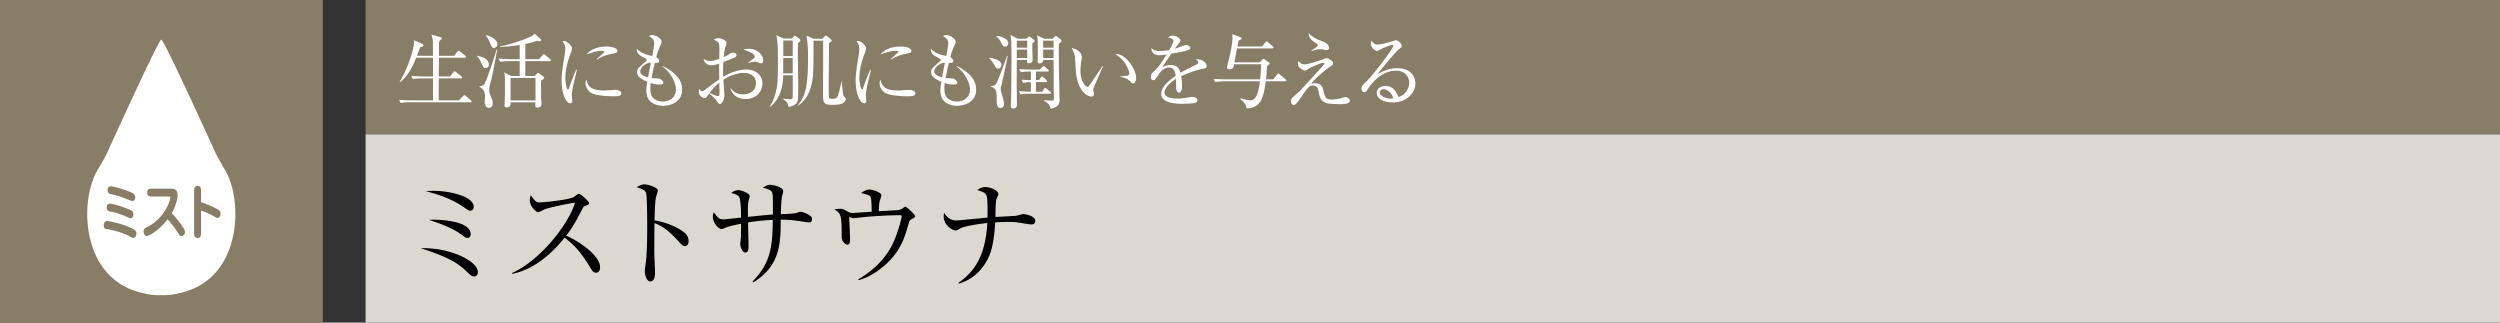
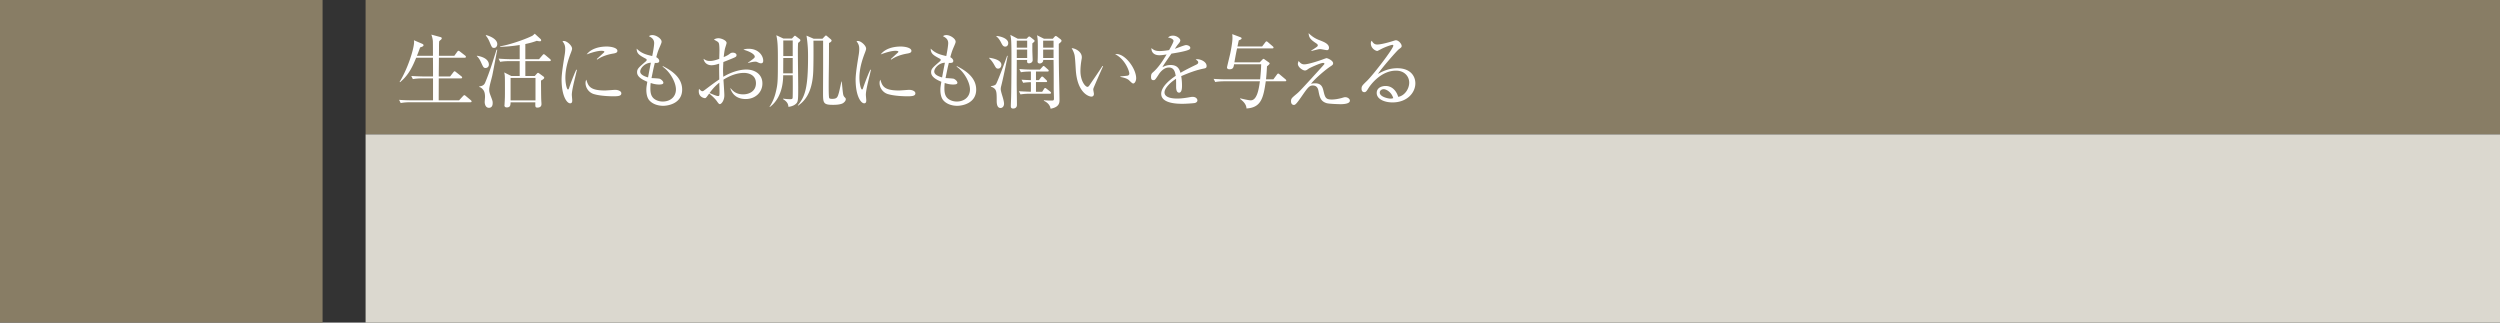
<svg xmlns="http://www.w3.org/2000/svg" id="_イヤー_1" data-name="レイヤー 1" viewBox="0 0 465 60">
  <rect x="0" y="0" width="465" height="60" fill="#333333" stroke="none" />
  <defs>
    <style>.cls-1{fill:#fff}.cls-3{fill:#887d65}</style>
  </defs>
  <path class="cls-3" d="M68 0h397v25H68z" />
  <path fill="#dbd8cf" d="M68 25h397v35H68z" />
-   <path d="M88.185 51.425c-.33 0-.528-.11-1.298-.837-1.034-.99-2.09-1.98-5.545-3.344a48.75 48.75 0 00-3.103-1.078c5.282-.177 10.65 2.332 10.65 4.467 0 .395-.264.792-.704.792zm-.682-12.235c-.264 0-.374-.065-1.254-.66-2.31-1.584-4.51-2.288-7.041-2.97a15.59 15.59 0 011.54-.066c2.464 0 7.371.902 7.371 2.992 0 .309-.22.704-.616.704zm-.55 5.062c-.308 0-.396-.089-1.255-.705-1.496-1.1-3.828-1.98-5.896-2.64.418-.044.55-.044 1.055-.044.309 0 6.69.066 6.69 2.706 0 .023 0 .683-.594.683zM110.845 50.72c-.462 0-.704-.373-.902-.703-1.76-2.905-2.97-4.357-4.928-5.81-3.917 4.929-7.658 6.315-9.726 6.733l-.022-.175c5.104-2.244 10.473-8.978 11.683-13.07-.836.11-4.488.791-5.677 1.253-.198.09-1.011.529-1.187.529-.33 0-1.541-1.079-1.541-2.222 0-.44.088-.727.198-.946.836 1.32 1.21 1.341 1.65 1.341.617 0 5.391-.462 6.294-.99.154-.088.835-.616 1.011-.616.242 0 1.871 1.387 1.871 1.76 0 .243-.154.287-.858.55-.154.067-.176.11-.462.64-.969 1.87-1.519 2.947-2.927 4.839 2.64 1.167 6.293 3.785 6.293 5.854 0 .593-.242 1.034-.77 1.034zM127.378 45.77c-.33 0-.615-.287-.968-.66-2.024-2.245-3.168-3.037-4.686-3.609 0 .858-.044 4.686-.023 5.478 0 .573.133 3.103.133 3.609 0 .463 0 1.76-.858 1.76-.727 0-1.035-1.276-1.035-1.848 0-.33.022-.527.155-1.474.263-1.738.286-5.214.286-7.085 0-.946-.023-5.325-.198-6.029-.132-.484-.617-.704-1.761-1.1.44-.264.969-.528 1.452-.528.33 0 2.486.462 2.486 1.166 0 .176-.263.924-.307 1.1-.242.837-.286 3.367-.309 4.445 2.245.352 4.467 1.32 5.678 2.376.395.353.66.902.66 1.475 0 .725-.44.924-.705.924zM150.43 41.37c-.176 0-2.244-.33-2.684-.375-1.232-.132-1.959-.132-2.531-.132 0 4.752-.22 8.625-5.105 11.661l-.153-.153c3.63-3.675 3.696-6.953 3.784-11.464-.572.022-2.31.088-4.598.462 0 .682.087 3.696.087 4.313 0 .637 0 1.276-.616 1.276-.593 0-.924-1.166-.924-1.54 0-.242.132-1.255.132-1.452 0-.374.023-2.025.023-2.355-.837.176-2.355.484-2.993.77-.44.198-.484.22-.594.22-.77 0-1.672-1.386-1.672-2.222 0-.33.044-.616.176-.902.858 1.144.99 1.32 1.914 1.32.33 0 2.662-.286 3.169-.33 0-.748-.045-3.212-.33-3.784-.199-.397-.595-.529-1.519-.792.484-.33.836-.529 1.342-.529.572 0 2.112.573 2.112 1.144 0 .133-.176.66-.197.77-.177.727-.154 1.54-.133 3.059 1.541-.154 3.345-.353 4.643-.44 0-3.256 0-3.63-.132-4.048-.198-.66-1.43-.859-1.782-.925.55-.33.902-.55 1.386-.55.638 0 2.443.44 2.443 1.189 0 .153-.199.857-.221 1.011-.153.836-.197 2.135-.22 3.257.903-.022 2.244-.088 2.729-.177.154-.021.77-.263.902-.263.352 0 1.144.263 1.826.748.243.176.33.308.33.616 0 .616-.374.616-.594.616zM169.625 40.73c-.418.221-.462.287-.726 1.233-.704 2.509-1.606 5.016-4.378 7.415-.859.748-2.729 2.223-4.82 2.728l-.065-.154c2.838-1.65 5.28-4.004 6.6-7.018.815-1.827 1.475-4.335 1.475-4.687 0-.176-.023-.22-.353-.22-1.76 0-4.444.154-6.226.308-.33.021-2.332.264-2.464.264-.066 0-.133-.022-.727-.243.044.374.176 3.984.176 4.291 0 .617-.198.859-.462.859-.418 0-1.1-.572-1.1-1.43 0-3.96-.066-4.379-1.364-5.128.242-.044.638-.11 1.035-.11.55 0 .704.089 1.517.55.286.176.572.22.969.22.153 0 2.882-.197 3.432-.24-.022-.485-.044-2.355-.176-2.641-.176-.353-.33-.485-1.804-.815.836-.638 1.386-.66 1.54-.66.594 0 2.244.528 2.244 1.078 0 .066-.242.858-.307 1.013-.11.242-.199 1.54-.177 1.935.55-.021 2.993-.153 3.499-.197.22-.022.55-.044 1.078-.44.198-.155.264-.199.374-.199.22 0 1.804 1.496 1.804 1.761 0 .176-.154.308-.594.527zM191.722 41.743c-.176 0-1.937-.286-2.2-.33-.815-.132-1.409-.132-2.025-.132-1.166 0-1.87.044-2.398.088-.022.374-.11 2.927-.726 5.149-.528 1.98-2.377 5.214-6.03 6.227l-.043-.177c3.85-2.595 5.06-6.402 5.346-11.089-1.32.132-4.312.55-5.192 1.079-.44.263-.484.307-.748.307-.507 0-2.179-.946-2.179-2.596 0-.264.023-.462.067-.682.748 1.143 1.496 1.408 2.244 1.408.351 0 .462 0 1.518-.11.682-.066 3.697-.352 4.313-.418.021-.924.065-3.235-.154-4.005-.155-.571-.704-.814-1.739-1.1a2.392 2.392 0 011.475-.572c.901 0 2.442.594 2.442 1.32 0 .176-.308.815-.375.947-.044.109-.153 1.562-.153 2.288 0 .572-.022.748-.022 1.011.396-.021 3.806-.197 3.85-.22.242-.043 1.21-.33 1.364-.33.088 0 2.2.287 2.2 1.255 0 .682-.55.682-.835.682z" />
  <g>
    <path class="cls-1" d="M87.49 19.02H76.284c-.375 0-1.096.015-1.755.15l-.3-.6c.93.075 1.845.09 2.294.09h4.02v-4.08h-1.98c-.27 0-1.05 0-1.77.135l-.299-.585c.93.06 1.86.09 2.31.09h1.74c0-1.156 0-2.31-.016-3.48H77.41c-.586 1.41-1.32 3.18-3 4.545l-.09-.045c1.454-2.325 2.7-6.105 2.7-7.455 0-.105-.015-.165-.03-.3l1.574.675c.12.06.21.135.21.255 0 .21-.3.3-.63.405-.24.66-.405 1.11-.6 1.56h2.985c0-.42 0-2.295-.014-2.67 0-.075-.03-.585-.285-1.274l1.71.464c.12.03.224.09.224.225 0 .09-.03.165-.18.285-.165.12-.21.18-.3.285-.014.225-.03.33-.03 1.095q0 .96-.014 1.59h2.864l.54-.75c.075-.105.15-.18.24-.18.075 0 .15.045.285.15l.946.735c.074.06.15.15.15.24s-.09.165-.226.165h-4.8c-.014 2.13-.03 2.37-.03 3.48h2.116l.6-.78c.105-.135.164-.18.225-.18.074 0 .15.045.27.15l.99.78c.09.06.149.15.149.24 0 .075-.06.15-.225.15H81.61c0 .645-.014 3.6-.014 4.05v.03h3.795l.72-.78c.12-.12.18-.18.254-.18s.15.045.285.164l.915.766c.105.09.15.165.15.24 0 .12-.09.15-.225.15zM90.333 12.645c-.39 0-.435-.12-.9-1.14-.195-.42-.42-.78-.75-1.08l.03-.06c1.92.315 2.22 1.185 2.22 1.65s-.374.63-.6.63zm1.23 1.41c-.15.66-.464 1.68-.554 2.355-.016.09-.016.194-.016.284 0 .346.06.57.255 1.096.39 1.02.39 1.05.39 1.395 0 .72-.405.87-.69.87-.75 0-.795-.946-.795-1.066 0-.15.06-.81.06-.96 0-.659-.12-1.02-.315-1.289-.195-.256-.435-.48-.75-.555v-.12c.736-.06.96-.39 1.095-.706.84-1.994 1.47-4.064 2.115-6.119l.135.015c-.165.75-.78 4.125-.93 4.8zm.33-5.145c-.374 0-.42-.12-.855-1.17-.27-.63-.555-.974-.69-1.14l.06-.075c.87.21 2.085.81 2.085 1.68 0 .24-.135.705-.6.705zm10.335 2.46h-4.515v2.76h1.755l.36-.405c.105-.12.18-.18.255-.18.06 0 .135.06.27.15l.735.54c.075.06.135.12.135.225 0 .21-.39.42-.6.524.03 3.226.03 3.36.075 4.036.015.165.015.285.015.344 0 .406-.255.646-.735.646-.42 0-.42-.106-.405-.975h-4.605c-.015.465-.015.945-.704.945-.346 0-.436-.196-.436-.375 0-.03.015-.12.015-.135.075-1.32.075-1.47.075-2.865 0-2.43 0-2.595-.135-3.135l1.305.66h1.575v-2.76h-1.875c-.27 0-1.035 0-1.755.135l-.3-.6c.93.075 1.845.105 2.295.105h1.635V8.37a28.15 28.15 0 01-3.63.345V8.61c1.5-.225 4.275-1.14 5.82-1.875.21-.09.225-.105.615-.464l1.08.989c.075.06.105.15.105.225 0 .12-.075.195-.225.195-.135 0-.345-.03-.585-.09-.36.136-.93.346-2.13.6v2.82h2.55l.645-.75c.105-.12.165-.18.24-.18.075 0 .15.06.27.15l.885.75c.09.075.15.15.15.225 0 .12-.09.165-.225.165zm-2.625 3.12h-4.635v4.185h4.635V14.49zM106.885 14.76c-.18.75-.526 2.19-.526 2.865 0 .165.076.885.076 1.035 0 .255-.03.555-.39.555-.615 0-1.59-1.38-1.59-4.425 0-1.08.33-3.105.585-4.65a6.95 6.95 0 00.09-1.005c0-.525-.075-.915-.51-1.455.074-.03.135-.06.27-.06.54 0 1.514.84 1.514 1.425 0 .135-.029.27-.194.705-.585 1.5-1.05 3.075-1.05 4.71 0 1.035.255 2.19.494 2.19.09 0 .165-.18.196-.285.165-.51.795-2.25 1.335-3.405l.12.03c-.09.42-.3 1.29-.42 1.77zm7.215 3.15c-.36 0-2.37-.015-3.675-.42-.9-.285-1.516-1.155-1.516-2.04 0-.346.075-.48.15-.63.345 1.14.616 2.01 3.45 2.01.3 0 1.756-.12 1.905-.12.525 0 1.155.225 1.155.644 0 .481-.525.556-1.47.556zm-.12-7.935c-1.456.255-2.4.75-2.896 1.11l-.09-.09c.226-.21 1.32-1.215 1.365-1.26s.045-.075.045-.12c0-.165-.465-.165-.554-.165-.601 0-1.59.24-2.73.675.81-1.08 2.324-1.47 3.719-1.47.93 0 1.995.27 1.995.795 0 .345-.314.435-.855.525zM123.34 19.68c-.944 0-1.994-.316-2.61-1.066-.434-.539-.51-1.394-.51-1.874 0-.42.031-.645.18-1.53-.704-.3-1.904-.825-1.904-1.755 0-.645.27-.87 1.605-2.025.165-.135.18-.21.18-.285 0-.105-.046-.165-.165-.225-1.245-.675-1.68-.93-1.695-1.875.915.915 1.8 1.125 2.894 1.38.15-.72.36-1.92.36-2.4 0-.75-.509-1.05-.974-1.29.135-.105.3-.21.645-.21.72 0 1.71.675 1.71 1.215 0 .196-.06.315-.225.72-.375.87-.48 1.11-.766 2.175.375.195.556.48.556.69 0 .405-.405.39-.825.375-.195.78-.226.915-.615 2.82.255.015 1.335.06 1.545.135.254.105.66.45.66.735s-.375.33-.825.33c-.706 0-1.305-.21-1.53-.285-.03.225-.06.54-.06 1.004 0 .886.15 1.576.825 2.026.524.345 1.095.42 1.47.42 1.44 0 2.46-.9 2.46-2.25 0-1.305-1.08-3.285-2.49-4.245l.06-.09c2.265 1.125 3.585 2.505 3.585 4.365 0 2.52-2.505 3.015-3.54 3.015zm-4.259-6.375c0 .645.975.96 1.455 1.094.105-.554.27-1.47.525-2.73-1.125.031-1.98 1.02-1.98 1.636zM138.703 18.42c-2.144 0-2.684-1.47-2.864-1.98l.075-.015c.3.375.9 1.125 2.31 1.125 1.125 0 2.384-.57 2.384-2.07 0-1.71-1.665-1.92-2.189-1.92-1.38 0-2.686.525-3.856 1.26.03.45.166 2.475.166 2.895 0 1.005-.555 1.65-.84 1.65-.165 0-.285-.166-.6-.615-.375-.51-1.125-1.155-1.38-1.35-.555.765-.615.855-.795.855-.165 0-1.14-.195-1.14-1.26 0-.195.015-.33.045-.466.36.346.45.436.645.436.105 0 .15-.03.39-.21 1.605-1.2 1.89-1.425 2.73-1.98-.03-1.935-.03-2.16-.015-2.94-.405.135-.915.3-1.455.3s-1.29-.285-1.455-1.2c.435.285.63.405 1.23.405.525 0 1.11-.18 1.695-.39 0-.27.03-1.035.03-1.29.015-.39 0-1.35-.105-1.605-.105-.255-.18-.285-.915-.69.36-.255.765-.255.854-.255.48 0 1.5.39 1.5.885 0 .106-.224.78-.239.84-.165.48-.27 1.545-.3 1.785.6-.255.84-.405 1.02-.54.3-.225.39-.285.705-.285.375 0 .66.21.66.435 0 .315-.09.36-.975.72-.63.255-1.065.435-1.47.585-.045.75-.06 1.29-.06 1.5 0 .3 0 .39.045 1.245 1.425-.855 3.015-1.35 4.305-1.35 1.394 0 2.97.75 2.97 2.594 0 1.665-1.335 2.896-3.106 2.896zm-4.89-2.205c-.014-.36-.014-.615-.014-.84-.78.615-1.305 1.215-1.815 1.92.285.135 1.275.57 1.56.57s.285-.09.285-.93c0-.09-.016-.6-.016-.72zm7.74-4.44c-.195 0-.254-.015-.765-.255-.09-.045-.21-.045-.3-.045-.314 0-.57.045-1.364.24v-.06c1.26-.87 1.26-.945 1.26-1.125 0-.315-.556-.855-2.115-1.29.315-.135.615-.165 1.004-.165 1.8 0 2.685 1.275 2.685 2.205 0 .12 0 .495-.404.495zM148.45 7.98c-.045.6-.045 1.245-.045 1.86 0 1.005.06 5.46.06 6.375 0 2.49 0 2.774-.526 3.18-.479.375-1.064.45-1.289.48-.045-.405-.105-.886-.99-1.426l-.015-.104c.45.06.93.104 1.38.104.24 0 .374-.045.405-.239.03-.24.045-2.67.015-4.215h-1.77c-.03 3.72-1.695 5.34-2.49 5.91l-.06-.03a8.309 8.309 0 001.14-2.61c.42-1.695.42-2.085.42-6.615 0-2.43-.09-3.15-.285-4.094l1.32.614h1.575l.3-.315c.105-.105.18-.21.27-.21.06 0 .18.105.24.15l.615.465c.09.075.15.136.15.24 0 .12-.09.226-.42.48zm-1.005 2.805h-1.755c0 .375-.015 2.355-.015 2.85h1.77v-2.85zm0-3.255h-1.755v2.895h1.755V7.53zm9.405 11.624c-.496.346-1.606.346-1.95.346-1.786 0-1.815-.375-1.815-2.22 0-.72.015-4.455.015-4.515V7.56h-1.8c0 .074.045 3.134-.03 5.564-.135 4.575-2.025 5.955-2.82 6.524l-.06-.06c1.38-1.634 1.905-3.344 1.905-8.91 0-1.05 0-2.159-.285-4.05l1.32.571h1.65l.42-.434c.06-.06.15-.165.225-.165.074 0 .15.074.225.134l.674.57c.061.06.15.135.15.24 0 .21-.315.39-.48.45 0 1.816-.014 4.23-.029 4.875-.016 1.08-.03 2.16-.03 3.24 0 .33 0 1.965.104 2.13.075.12.285.15.54.15.9 0 1.005-.3 1.23-1.065.105-.33.42-1.845.496-2.16h.06c.21 2.145.24 2.415.344 2.64.06.134.12.21.316.405.06.06.09.15.09.255 0 .27-.225.51-.465.69zM161.575 14.76c-.18.75-.525 2.19-.525 2.865 0 .165.075.885.075 1.035 0 .255-.03.555-.39.555-.615 0-1.59-1.38-1.59-4.425 0-1.08.33-3.105.585-4.65a6.95 6.95 0 00.09-1.005c0-.525-.075-.915-.51-1.455.075-.03.135-.06.27-.06.54 0 1.515.84 1.515 1.425 0 .135-.03.27-.195.705-.585 1.5-1.05 3.075-1.05 4.71 0 1.035.255 2.19.495 2.19.09 0 .165-.18.195-.285.165-.51.795-2.25 1.335-3.405l.12.03c-.09.42-.3 1.29-.42 1.77zm7.215 3.15c-.36 0-2.37-.015-3.675-.42-.9-.285-1.515-1.155-1.515-2.04 0-.346.075-.48.15-.63.345 1.14.615 2.01 3.45 2.01.3 0 1.755-.12 1.905-.12.525 0 1.155.225 1.155.644 0 .481-.526.556-1.47.556zm-.12-7.935c-1.455.255-2.4.75-2.896 1.11l-.09-.09c.226-.21 1.32-1.215 1.366-1.26s.045-.075.045-.12c0-.165-.465-.165-.555-.165-.6 0-1.59.24-2.73.675.81-1.08 2.325-1.47 3.72-1.47.93 0 1.994.27 1.994.795 0 .345-.314.435-.854.525zM178.031 19.68c-.945 0-1.995-.316-2.61-1.066-.435-.539-.51-1.394-.51-1.874 0-.42.03-.645.18-1.53-.704-.3-1.904-.825-1.904-1.755 0-.645.27-.87 1.604-2.025.165-.135.18-.21.18-.285 0-.105-.045-.165-.164-.225-1.245-.675-1.681-.93-1.696-1.875.915.915 1.8 1.125 2.895 1.38.15-.72.36-1.92.36-2.4 0-.75-.51-1.05-.974-1.29.134-.105.3-.21.644-.21.72 0 1.71.675 1.71 1.215 0 .196-.06.315-.225.72-.375.87-.48 1.11-.765 2.175.375.195.556.48.556.69 0 .405-.406.39-.826.375-.195.78-.225.915-.615 2.82.255.015 1.335.06 1.545.135.255.105.66.45.66.735s-.375.33-.825.33c-.705 0-1.305-.21-1.53-.285-.03.225-.06.54-.06 1.004 0 .886.15 1.576.825 2.026.525.345 1.095.42 1.47.42 1.44 0 2.46-.9 2.46-2.25 0-1.305-1.08-3.285-2.49-4.245l.06-.09c2.265 1.125 3.585 2.505 3.585 4.365 0 2.52-2.505 3.015-3.54 3.015zm-4.26-6.375c0 .645.975.96 1.456 1.094.104-.554.27-1.47.524-2.73-1.125.031-1.98 1.02-1.98 1.636zM184.006 10.74c1.965.285 2.25.96 2.25 1.29 0 .405-.24.735-.6.735-.345 0-.435-.165-.765-.765-.255-.435-.51-.81-.9-1.155l.015-.105zm3.42-.344c-.285 1.529-.915 4.484-1.186 5.534-.075.285-.104.465-.104.63 0 .24.09.6.314 1.335.12.375.3 1.035.3 1.395 0 .48-.284.795-.645.795-.495 0-.72-.45-.72-1.335 0-1.815 0-2.22-1.08-2.655v-.09c.57-.03.826-.21.93-.33.24-.255 1.935-4.785 2.085-5.31l.106.03zm-2.1-3.706c.66.03 2.204.42 2.204 1.335 0 .375-.224.645-.54.645-.405 0-.54-.27-.81-.795-.374-.72-.704-.99-.855-1.095v-.09zm5.61.51l.224-.224c.106-.106.195-.196.27-.196.06 0 .21.105.256.135l.51.405c.149.12.24.196.24.3 0 .106-.181.255-.42.45v1.275c0 .3.06 1.59.06 1.845 0 .375-.346.585-.691.585-.39 0-.36-.3-.33-.63h-1.935c0 .66-.015 3.6-.015 4.2 0 .69.045 3.6.045 4.17 0 .434-.285.674-.705.674-.434 0-.434-.3-.434-.479 0-.27.06-1.516.06-1.77.044-2.04.059-5.22.059-7.335 0-.75 0-2.85-.09-3.464a8.185 8.185 0 00-.12-.66l1.38.72h1.636zm-1.816.36v1.305h1.936V7.561h-1.936zm0 1.665v1.56h1.936v-1.56h-1.936zm3.57 4.08v1.605h.54l.375-.495c.06-.075.15-.18.225-.18.106 0 .225.105.285.164l.51.496c.06.06.135.135.135.225 0 .15-.15.15-.225.15h-1.845v1.8h1.155l.33-.51c.06-.105.136-.195.225-.195.075 0 .135.045.27.15l.675.525c.045.045.15.135.15.225 0 .15-.15.165-.24.165h-3.675c-.375 0-1.095.014-1.77.134l-.3-.6c.375.031 1.785.09 2.235.105v-1.784c-.135 0-.81.015-1.44.12l-.3-.585c.54.045.66.045 1.74.09v-1.605c-1.05 0-1.53.075-1.86.134l-.3-.6c.72.061 1.575.106 2.31.106h1.53l.45-.495c.075-.09.165-.18.225-.18.075 0 .195.09.27.165l.54.48c.075.06.15.15.15.225 0 .12-.06.165-.225.165h-2.145zm3.135-6.105l.24-.27c.105-.12.225-.24.3-.24s.21.09.255.12l.63.48c.12.09.195.21.195.3 0 .136-.15.285-.51.57 0 3.36.015 3.735.03 4.995.014.87.105 4.725.105 5.505 0 .585-.195 1.305-1.665 1.56-.075-.6-.51-1.14-1.245-1.47v-.105c.345.03.795.06 1.44.06.315 0 .435-.03.435-.36 0-.3-.045-1.635-.045-1.92 0-1.635 0-3.585-.03-5.28h-1.92c.03.48-.405.66-.644.66-.301 0-.406-.165-.406-.375 0-.045.015-.24.015-.3.03-.405.03-1.8.03-2.31 0-.96 0-1.62-.15-2.264l1.29.644h1.65zm-1.8.36v1.305h1.935V7.561h-1.935zm0 1.665v1.56h1.935v-1.56h-1.935zM203.378 16.455c-.015.074-.03.12-.03.194 0 .12.12.69.12.811 0 .39-.24.51-.465.51-.525 0-2.655-.75-2.91-5.025-.09-1.485-.15-2.43-.24-2.76-.135-.54-.374-.945-.525-1.23.765.045 1.89.705 1.89 1.68 0 .105 0 .195-.06.495-.09.555-.195 1.29-.195 2.085 0 1.845.9 2.94 1.305 2.94.165 0 .315-.195.36-.27.675-1.005 1.785-2.595 2.43-3.615l.12.045c-.21.45-1.77 3.975-1.8 4.14zm7.425-.93c-.18 0-.24-.06-.825-.615-.406-.375-1.215-.525-1.59-.6v-.09c.21-.03 1.23-.12 1.335-.15.195-.046.33-.165.33-.39 0-.465-.78-2.67-2.64-3.6.105-.015.135-.03.255-.03 1.68 0 3.66 2.76 3.66 4.5 0 .525-.285.974-.525.974zM223.919 12.75c-1.455.285-2.85.825-4.215 1.41.045.255.15.9.15 1.77 0 .315 0 1.304-.54 1.304-.555 0-.555-.854-.555-1.109 0-.226 0-1.245-.015-1.47-1.005.63-2.145 1.725-2.145 2.534 0 1.141 1.964 1.141 2.4 1.141.81 0 1.725-.15 2.295-.255.285-.046.375-.06.524-.06.646 0 .9.39.9.66s-.27.434-.464.48c-.27.06-1.606.15-2.295.15-.825 0-3.975 0-3.975-1.86 0-1.41 1.845-2.775 2.7-3.345-.135-.795-.345-1.545-1.29-1.545-.915 0-1.635.9-1.875 1.29-.675 1.05-.735 1.065-.99 1.065-.36 0-.435-.255-.435-.615 0-.54.165-.675.33-.825 1.065-.915 1.83-2.13 2.565-3.345-.45.075-.885.15-1.335.15-1.02 0-1.515-.555-1.485-1.335.465.435.885.555 1.545.555.63 0 1.5-.135 1.74-.18.21-.345.825-1.455.825-1.71 0-.21-.33-.525-1.02-.615.165-.165.39-.36.915-.36.735 0 1.365.556 1.365.87 0 .21-.135.39-.24.525-.316.375-.36.435-.78 1.05.33-.09 1.77-.69 2.085-.69.36 0 .794.21.794.51 0 .21-.165.315-.314.375-.69.3-2.34.57-3.195.705-1.35 1.95-1.485 2.16-1.68 2.52.345-.165.81-.405 1.53-.405 1.38 0 1.665.9 1.83 1.455 1.02-.6 2.49-1.305 2.925-1.515.27-.135.375-.24.375-.435s-.12-.285-.466-.54a.956.956 0 01.316-.045c.54 0 1.71.435 1.71 1.275 0 .345-.196.404-.51.465zM234.31 11.595l.495-.51c.09-.09.134-.135.21-.135s.135.045.27.15l.72.51c.045.03.15.12.15.21 0 .12-.33.39-.495.51-.06 1.2-.12 1.845-.18 2.43h1.365l.66-.885c.075-.105.15-.195.24-.195s.15.06.284.165l1.051.884c.12.106.165.166.165.24 0 .135-.136.151-.24.151h-3.57c-.45 3.135-.87 4.89-3.585 5.055-.045-.87-.735-1.425-1.185-1.77l.015-.12c.45.12 1.575.375 1.965.375 1.2 0 1.515-2.235 1.695-3.54h-6.54c-.255 0-1.05 0-1.77.135l-.3-.585c1.095.075 2.04.09 2.31.09h6.345c.135-1.41.165-1.875.195-2.805h-5.04c-.104.57-.165.93-.87.93-.285 0-.45-.135-.45-.36 0-.075.54-2.25.615-2.625.06-.27.405-1.98.405-2.865 0-.165-.014-.495-.045-.69l1.47.555c.135.045.27.105.27.24s-.09.18-.525.376c-.03.134-.195.899-.24 1.124h4.59l.57-.75c.09-.12.15-.195.24-.195s.165.06.285.165l.87.75c.09.076.15.135.15.24 0 .135-.12.15-.226.15h-6.554c-.165.795-.21.975-.494 2.595h4.709zM249.31 19.38c-.03 0-2.1-.045-2.565-.195-1.125-.345-1.29-1.125-1.515-2.31-.15-.766-.57-.976-1.065-.976-.66 0-.976.466-2.19 2.221-.285.404-.78 1.11-1.035 1.29a.402.402 0 01-.3.105c-.255 0-.51-.21-.51-.675 0-.495.12-.6.975-1.32.525-.435.615-.525 2.955-3.075.36-.405 2.205-2.415 2.235-2.475.015-.03.045-.075.045-.12 0-.15-.18-.15-.24-.15-.495 0-2.43.9-2.655 1.05-.42.3-.51.36-.735.36-.405 0-1.305-.615-1.305-1.23 0-.12.015-.165.135-.54.3.36.555.63 1.05.63.87 0 3.224-.84 3.27-.855.435-.165.825-.3.84-.3.284 0 1.26.465 1.26.945 0 .27-.105.33-.525.615-.81.54-2.715 2.1-3.585 3.21.21-.045.45-.09.78-.09 1.2 0 1.394.81 1.545 1.44.3 1.29.465 1.575 1.56 1.575.72 0 1.485-.196 1.725-.255.555-.165.614-.18.78-.18.374 0 .84.284.84.645 0 .615-1.245.66-1.77.66zm-2.475-10.05c-.21 0-1.065-.195-1.245-.195-.285 0-.39.03-1.41.285-.045.016-.195.06-.24.06l-.045-.09c.255-.15.645-.39.87-.555.255-.18.344-.255.344-.39 0-.195-.119-.27-.524-.54-.945-.645-1.125-1.005-1.185-1.74.585.555 1.095.96 2.055 1.32.765.3 1.74.66 1.74 1.41 0 .18-.09.435-.36.435zM258.994 19.05c-1.44 0-2.926-.585-2.926-1.755 0-1.035 1.036-1.305 1.65-1.305 1.126 0 1.966.78 2.355 2.025 1.2-.21 2.04-1.5 2.04-2.64 0-1.186-.915-2.235-2.444-2.235-2.925 0-4.86 2.835-5.085 3.18-.375.6-.51.825-.825.825-.18 0-.51-.105-.51-.63 0-.495.12-.616 1.02-1.485 1.2-1.185 4.89-5.97 4.89-6.54 0-.09-.046-.15-.165-.15-.195 0-1.335.375-2.145.81-.03.015-.616.33-.66.33-.33 0-1.215-.48-1.215-1.41 0-.27.075-.39.165-.495.344.57.615.705 1.035.705.72 0 2.31-.45 2.76-.6.105-.03.6-.195.674-.195.57 0 1.096.72 1.096 1.036 0 .239 0 .254-.54.659-.39.3-3.27 3.6-3.87 4.575.9-.51 2.04-1.066 3.6-1.066 2.415 0 3.36 1.44 3.36 2.806 0 1.725-1.5 3.555-4.26 3.555zm-1.636-2.46c-.3 0-.72.195-.72.63 0 .78 1.546 1.125 1.981 1.125.225 0 .345-.03.525-.09-.315-1.11-1.29-1.665-1.786-1.665z" />
  </g>
  <path class="cls-3" d="M0 0h60v60H0z" />
  <g>
-     <path class="cls-3" d="M0 0h60v60H0z" />
-     <path class="cls-1" d="M41.815 31.543a61.171 61.171 0 01-1.64-2.912S30.262 6.805 30 7.389c-.263-.584-10.186 21.276-10.186 21.276a61.051 61.051 0 01-1.622 2.878c-3.496 5.73-3.255 20.497 8.481 22.994.92.232 1.924.37 3.043.37.098 0 .189-.01.286-.01.097 0 .187.01.285.01 1.118 0 2.121-.138 3.041-.37 11.74-2.495 11.98-17.264 8.487-22.994z" />
-     <path class="cls-3" d="M23.63 42.082c1.692.667 1.736.966 1.736 1.354 0 .4-.222.812-.551.812-.178 0-.33-.09-.508-.188-1.717-.978-3.906-1.366-4.432-1.434-.205-.033-.578-.077-.578-.732 0-.433.214-.778.605-.778.365 0 2.18.356 3.728.966zm.286-3.165c.658.279.89.378.89.91 0 .4-.205.778-.517.778-.168 0-1.112-.455-1.326-.544-1.041-.41-1.62-.533-2.537-.732-.186-.044-.578-.133-.578-.711 0-.188.062-.744.632-.744.08 0 1.603.255 3.436 1.043zm.499-3.13c.302.143.737.366.737.899 0 .354-.213.722-.524.722q-.151 0-1.176-.433c-1.12-.467-1.984-.677-2.927-.9-.383-.088-.515-.41-.515-.711 0-.377.176-.721.648-.721.33 0 2.821.71 3.757 1.144zM28.33 36.553c-.454 0-.951 0-.951-.734 0-.732.497-.732.95-.732h3.542c.704 0 1.158.322 1.158 1.22 0 .246-.09 1.578-1.094 3.366.506.499.88.889 1.593 1.865.783 1.067.872 1.356.872 1.633 0 .421-.34.744-.65.744-.25 0-.268-.023-.846-.91a15.883 15.883 0 00-1.735-2.2c-1.576 2.021-3.399 3.087-3.863 3.087-.294 0-.596-.333-.596-.832 0-.5.259-.633.499-.744 3.212-1.51 4.459-4.797 4.459-5.563 0-.2-.072-.2-.286-.2H28.33zM37.399 43.082c0 .6 0 1.177-.613 1.177-.678 0-.678-.512-.678-1.177v-7.307c0-.611 0-1.187.624-1.187.667 0 .667.52.667 1.187v1.843c.793.222 2.02.733 2.874 1.2.454.255.756.443.756.92 0 .424-.221.8-.586.8-.107 0-.143-.022-.872-.422-.312-.166-1.211-.643-2.172-.944v3.91z" />
-   </g>
+     </g>
</svg>